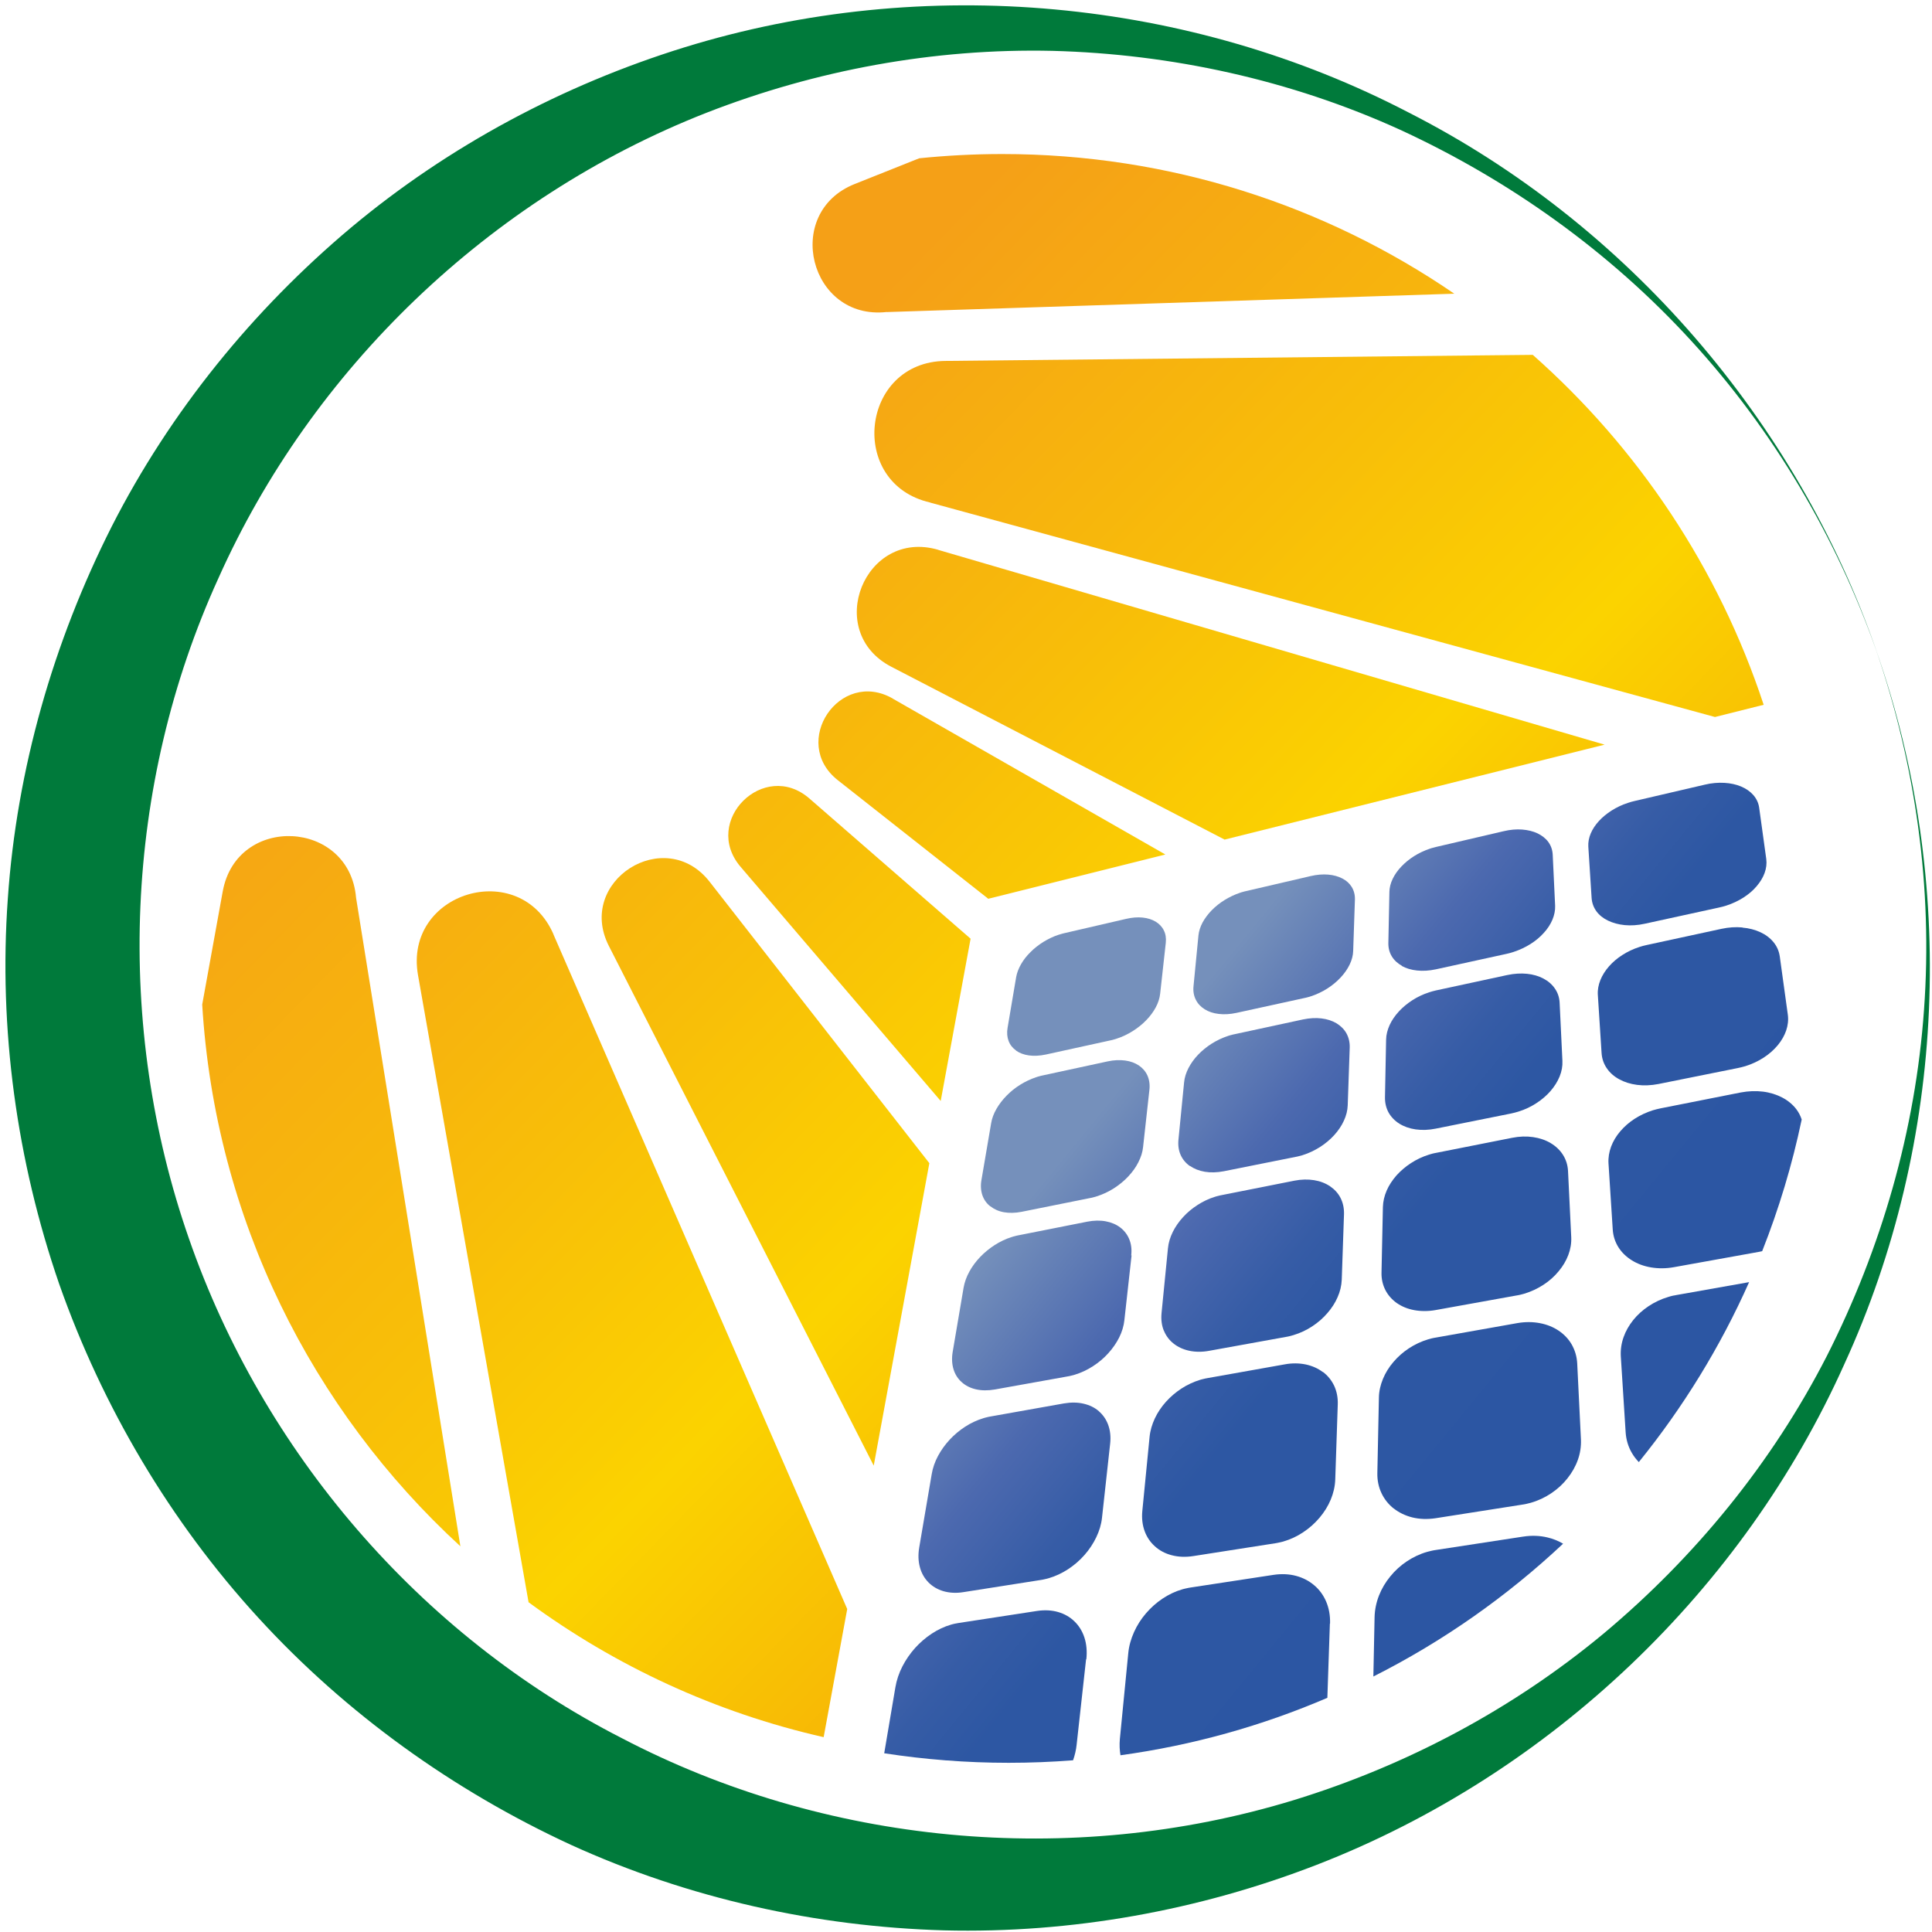
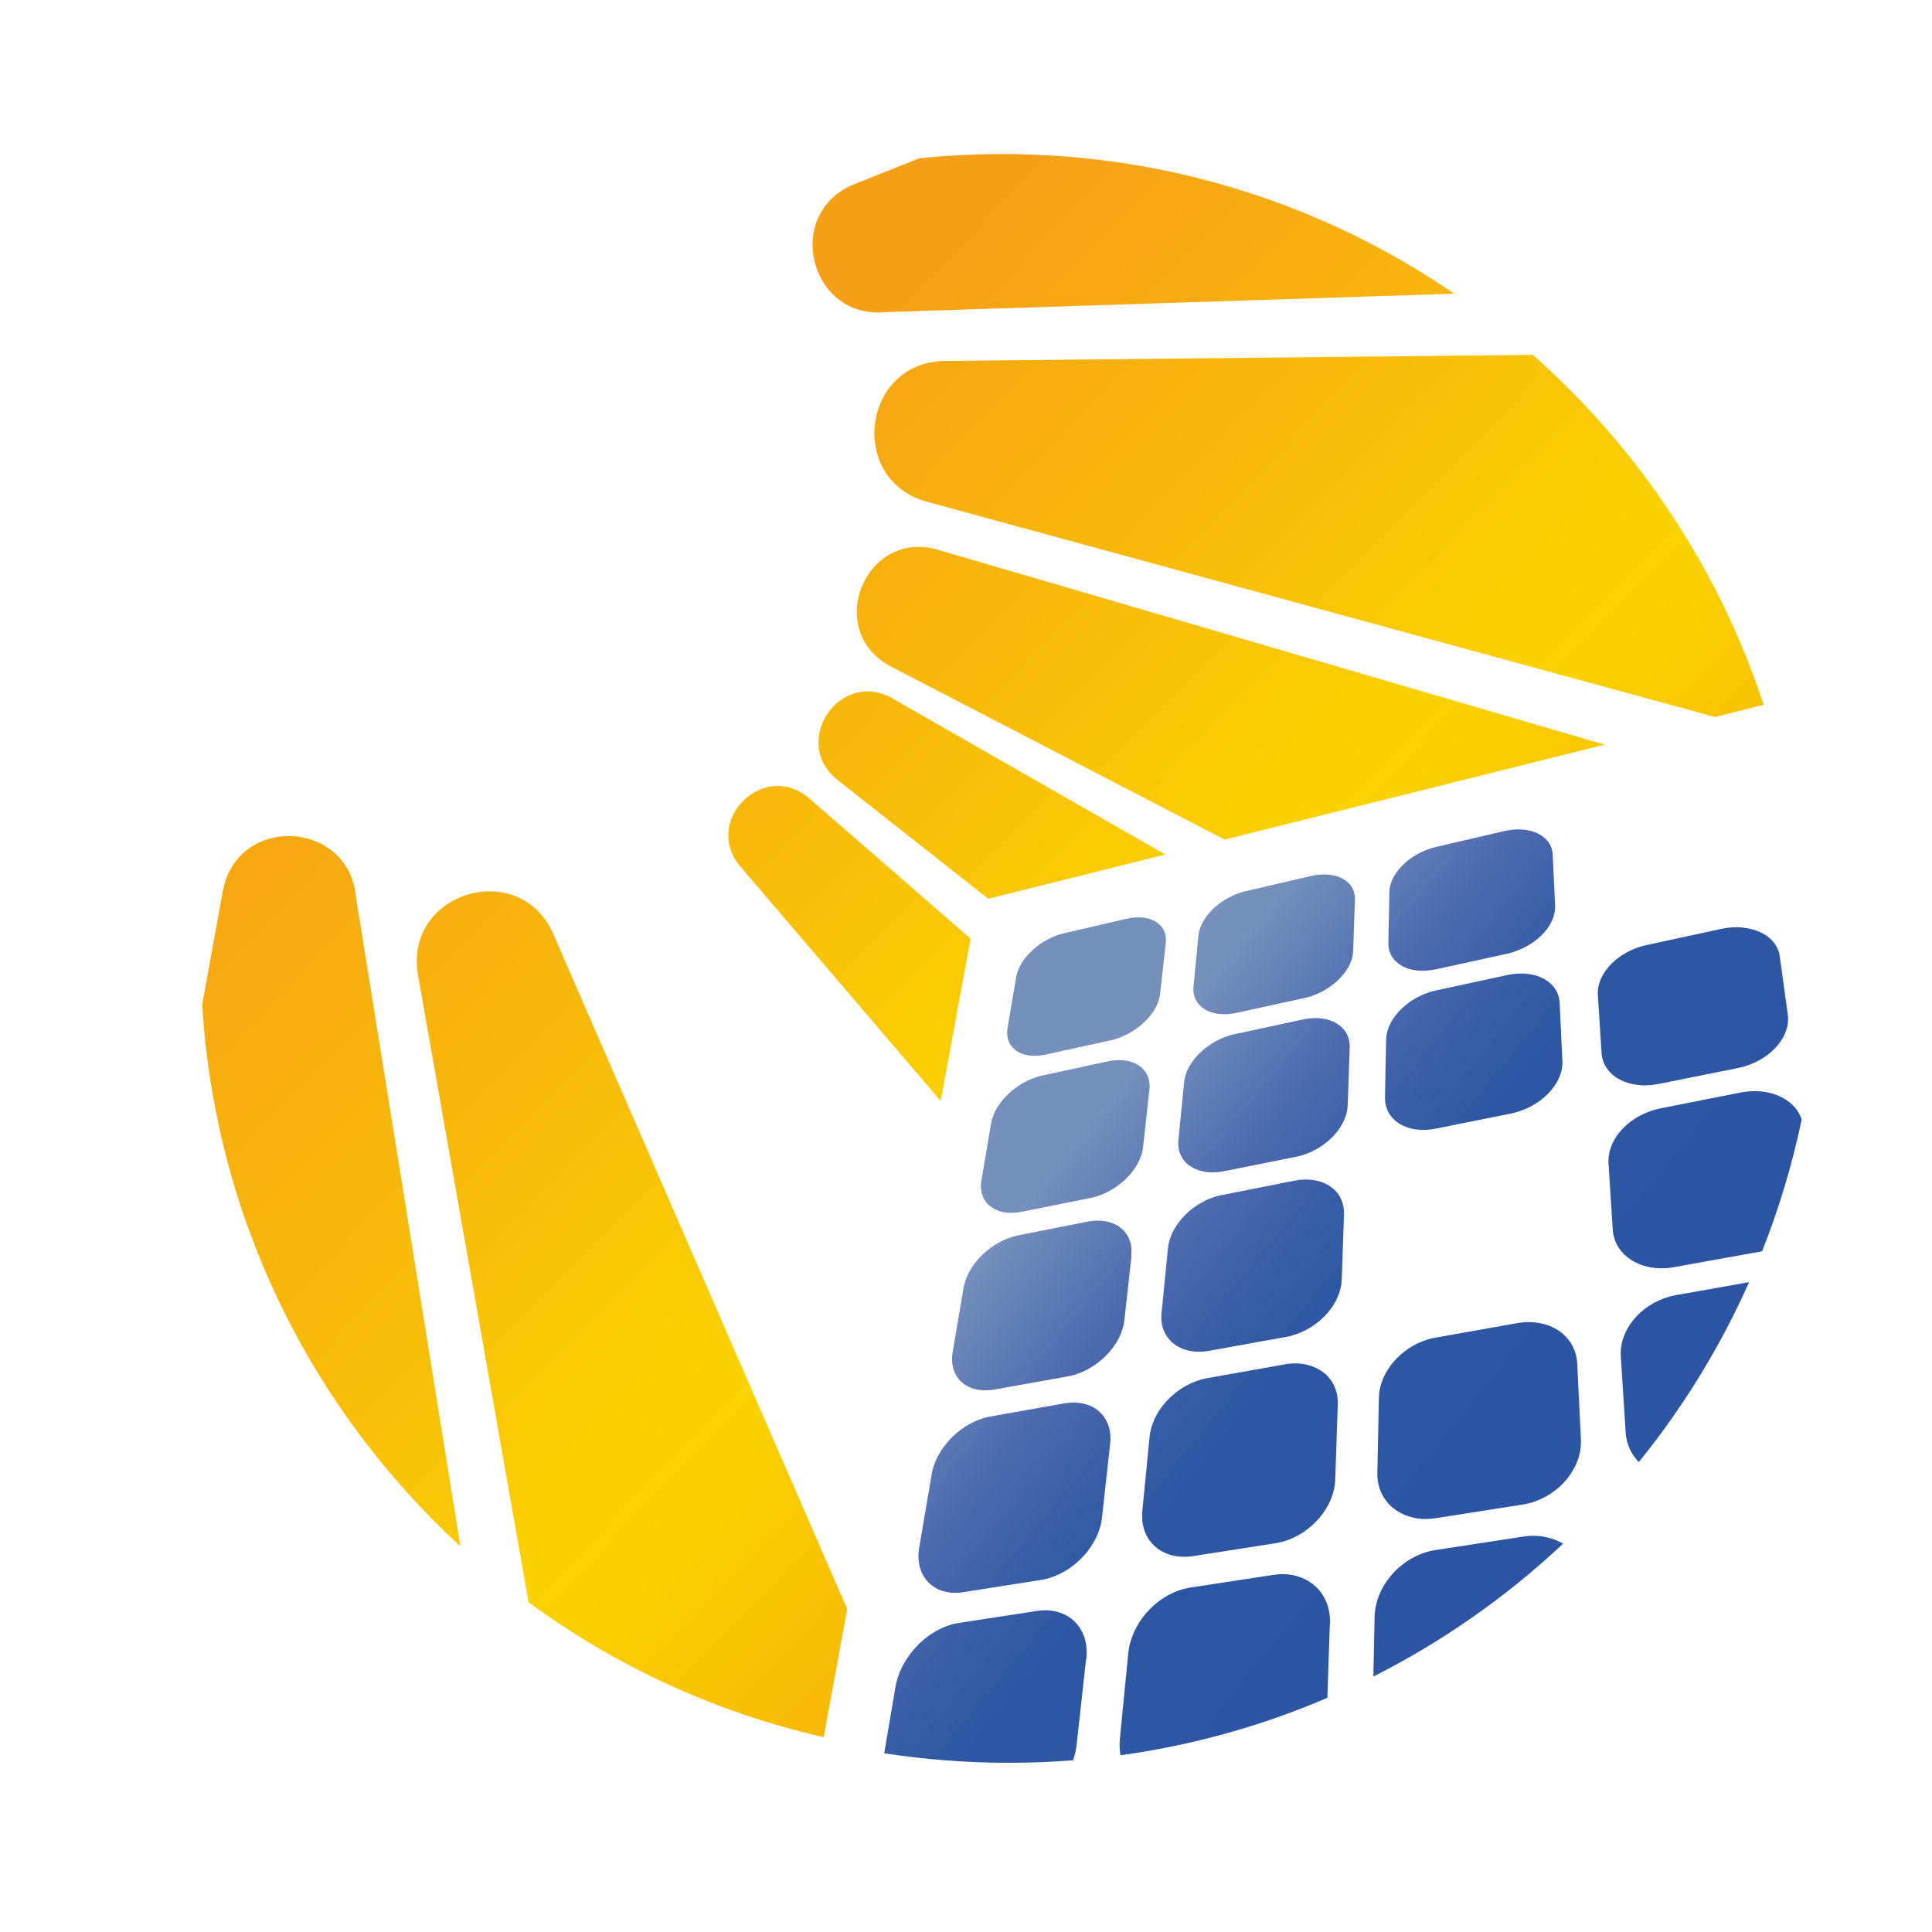
<svg xmlns="http://www.w3.org/2000/svg" width="223" height="223" viewBox="0 0 223 223" fill="none">
  <path d="M93.43 92.17C88.19 87.61 80.97 94.77 85.48 100.05L108.58 127.08L112.03 108.35L93.43 92.17Z" fill="url(#paint0_linear_10_372)" />
  <path d="M103.05 80.63C96.93 77.13 91.16 85.68 96.7 90.05L114.07 103.74L134.51 98.63L103.05 80.64V80.63Z" fill="url(#paint1_linear_10_372)" />
  <path d="M102.36 36.02L167.86 33.9C153.01 23.73 135.04 17.78 115.68 17.78C112.45 17.78 109.25 17.95 106.1 18.27L98.65 21.24C90.32 24.56 93.45 37.02 102.36 36.01V36.02Z" fill="url(#paint2_linear_10_372)" />
  <path d="M108.29 63.46C99.81 60.98 95.03 72.89 102.88 76.96L141.35 96.91L185.21 85.95L108.3 63.471L108.29 63.46Z" fill="url(#paint3_linear_10_372)" />
  <path d="M25.71 102.88L23.34 115.95C24.83 140.66 36.01 162.75 53.14 178.48L41.1 103.63C40.34 94.58 27.33 93.95 25.71 102.89V102.88Z" fill="url(#paint4_linear_10_372)" />
  <path d="M107.36 58.011L197.95 82.76L203.57 81.35C198.38 65.59 189.07 51.7 176.92 40.96L109.12 41.66C99.31 41.761 97.8 55.82 107.36 58.001V58.011Z" fill="url(#paint5_linear_10_372)" />
-   <path d="M81.91 101.78C76.74 95.16 66.46 101.71 70.28 109.19L100.85 169.17L107.27 134.26L81.91 101.78Z" fill="url(#paint6_linear_10_372)" />
  <path d="M63.89 107.85C60 98.92 46.56 102.97 48.25 112.56L61.01 184.94C71.02 192.29 82.56 197.67 95.07 200.51L97.79 185.72L63.88 107.85H63.89Z" fill="url(#paint7_linear_10_372)" />
-   <path d="M216.6 75.17C225.86 101.64 224.71 131.68 212.87 157.48C201.28 183.34 179.15 204.71 151.97 215.25C138.42 220.5 123.72 223.18 108.97 222.81C94.23 222.39 79.45 219.12 65.88 212.93C52.35 206.68 39.94 197.8 29.79 186.7C19.64 175.61 11.82 162.38 6.83 148.2C1.93 133.98 -0.17 118.76 0.9 103.76C1.93 88.76 6.17 74.08 12.89 60.78C19.66 47.48 29.24 35.74 40.53 26.26C51.86 16.79 65.07 9.78 78.95 5.48C106.81 -3.13 137.43 -0.11 162.58 12.98C187.89 25.86 207.43 48.69 216.61 75.19L216.6 75.17ZM216.6 75.17C211.93 61.95 204.67 49.65 195.21 39.34C185.77 29.02 174.19 20.77 161.59 14.97C148.95 9.22 135.18 6.23 121.49 5.87C107.78 5.56 94.15 8.1 81.56 13.01C56.33 22.9 35.93 42.74 25.21 66.74C14.29 90.7 13.25 118.44 21.81 142.97C30.33 167.51 48.34 188.66 71.8 200.64C95.1 212.82 123.44 215.7 149.36 207.77C162.28 203.8 174.55 197.32 185.1 188.55C195.61 179.76 204.54 168.87 210.87 156.5C217.14 144.13 221.1 130.48 222.08 116.52C223.09 102.57 221.14 88.41 216.59 75.15L216.6 75.17Z" fill="#007A3B" />
  <path d="M117.28 121.27C117.68 121.55 118.18 121.74 118.76 121.82C119.34 121.9 120 121.87 120.71 121.72L128.19 120.08C128.25 120.07 128.31 120.05 128.37 120.04C128.43 120.02 128.49 120.01 128.55 119.99C128.61 119.97 128.67 119.96 128.73 119.94C128.79 119.92 128.85 119.9 128.91 119.88C129.56 119.67 130.18 119.37 130.75 119.01C131.32 118.65 131.85 118.23 132.3 117.76C132.75 117.3 133.12 116.8 133.4 116.28C133.68 115.76 133.85 115.23 133.91 114.7L134.56 108.83C134.62 108.28 134.54 107.79 134.33 107.38C134.13 106.97 133.8 106.63 133.39 106.38C132.97 106.13 132.47 105.97 131.89 105.91C131.31 105.85 130.67 105.9 129.98 106.06L122.85 107.71C122.79 107.72 122.74 107.74 122.68 107.75C122.62 107.76 122.57 107.78 122.51 107.8C122.45 107.82 122.4 107.83 122.34 107.85C122.28 107.87 122.23 107.89 122.17 107.9C121.56 108.1 120.97 108.39 120.43 108.72C119.89 109.06 119.38 109.45 118.95 109.89C118.51 110.32 118.14 110.79 117.86 111.28C117.58 111.77 117.38 112.27 117.29 112.78L116.3 118.63C116.2 119.2 116.25 119.72 116.42 120.16C116.59 120.61 116.89 120.98 117.29 121.26L117.28 121.27Z" fill="url(#paint8_linear_10_372)" />
  <path d="M139.04 116.49C139.49 116.77 140.03 116.96 140.66 117.03C141.28 117.11 141.98 117.07 142.72 116.91L150.54 115.2C150.6 115.19 150.67 115.17 150.73 115.16C150.79 115.15 150.86 115.13 150.92 115.11C150.98 115.09 151.05 115.07 151.11 115.06C151.17 115.04 151.24 115.02 151.3 115C151.97 114.78 152.61 114.48 153.19 114.11C153.77 113.74 154.29 113.31 154.73 112.84C155.17 112.37 155.53 111.86 155.78 111.34C156.03 110.82 156.18 110.28 156.19 109.75L156.39 103.85C156.41 103.3 156.28 102.81 156.03 102.39C155.78 101.98 155.41 101.64 154.94 101.4C154.48 101.16 153.92 101 153.3 100.95C152.68 100.9 152 100.95 151.28 101.12L143.84 102.85C143.78 102.86 143.72 102.88 143.66 102.89C143.6 102.9 143.54 102.92 143.48 102.94C143.42 102.96 143.36 102.97 143.3 102.99C143.24 103.01 143.18 103.03 143.12 103.05C142.49 103.26 141.89 103.55 141.34 103.89C140.79 104.23 140.29 104.63 139.86 105.07C139.43 105.51 139.08 105.98 138.81 106.47C138.55 106.96 138.38 107.47 138.33 107.97L137.76 113.84C137.7 114.42 137.8 114.94 138.02 115.38C138.24 115.83 138.58 116.2 139.03 116.48L139.04 116.49Z" fill="url(#paint9_linear_10_372)" />
  <path d="M161.79 111.49C162.29 111.77 162.89 111.95 163.56 112.02C164.23 112.09 164.97 112.05 165.75 111.88L173.93 110.09C174 110.08 174.06 110.06 174.13 110.04C174.2 110.02 174.26 110.01 174.33 109.99C174.4 109.97 174.46 109.95 174.53 109.93C174.59 109.91 174.66 109.89 174.72 109.87C175.42 109.64 176.07 109.33 176.66 108.96C177.25 108.59 177.77 108.15 178.2 107.67C178.63 107.2 178.97 106.68 179.19 106.15C179.41 105.62 179.52 105.08 179.5 104.55L179.22 98.64C179.19 98.08 179.01 97.59 178.71 97.18C178.41 96.77 177.98 96.44 177.47 96.19C176.96 95.95 176.35 95.8 175.69 95.75C175.03 95.7 174.31 95.76 173.56 95.94L165.79 97.75C165.73 97.76 165.66 97.78 165.6 97.8C165.54 97.82 165.48 97.83 165.41 97.85C165.34 97.87 165.29 97.89 165.22 97.9C165.16 97.92 165.1 97.94 165.04 97.96C164.39 98.18 163.77 98.47 163.22 98.82C162.66 99.17 162.17 99.58 161.75 100.02C161.33 100.46 160.99 100.94 160.75 101.44C160.51 101.94 160.38 102.45 160.37 102.95L160.25 108.85C160.24 109.43 160.38 109.95 160.65 110.39C160.92 110.84 161.32 111.2 161.82 111.48L161.79 111.49Z" fill="url(#paint10_linear_10_372)" />
  <path d="M114.32 139.24C114.74 139.57 115.26 139.81 115.87 139.92C116.48 140.03 117.18 140.02 117.93 139.87L125.84 138.28C125.91 138.27 125.97 138.25 126.04 138.24C126.11 138.23 126.17 138.21 126.23 138.19C126.29 138.17 126.36 138.16 126.42 138.14C126.48 138.12 126.55 138.1 126.61 138.08C127.3 137.86 127.96 137.55 128.57 137.16C129.18 136.77 129.74 136.31 130.22 135.8C130.7 135.29 131.1 134.74 131.39 134.16C131.69 133.58 131.88 132.99 131.94 132.39L132.67 125.79C132.74 125.17 132.65 124.61 132.44 124.14C132.23 123.67 131.89 123.28 131.45 122.98C131.01 122.69 130.48 122.49 129.87 122.41C129.26 122.33 128.58 122.35 127.85 122.51L120.31 124.14C120.25 124.15 120.19 124.17 120.13 124.18C120.07 124.19 120.01 124.21 119.95 124.23C119.89 124.25 119.83 124.26 119.77 124.28C119.71 124.3 119.65 124.32 119.59 124.34C118.95 124.55 118.33 124.85 117.75 125.21C117.17 125.57 116.64 126 116.18 126.47C115.72 126.94 115.32 127.46 115.01 128C114.7 128.54 114.49 129.1 114.4 129.66L113.28 136.22C113.17 136.86 113.22 137.45 113.39 137.96C113.57 138.47 113.87 138.9 114.29 139.23L114.32 139.24Z" fill="url(#paint11_linear_10_372)" />
-   <path d="M184.26 105.18C184.59 105.63 185.04 105.99 185.6 106.26C186.16 106.53 186.81 106.71 187.53 106.78C188.25 106.85 189.04 106.8 189.85 106.62L198.42 104.75C198.49 104.73 198.56 104.72 198.63 104.7C198.7 104.68 198.77 104.67 198.84 104.65C198.91 104.63 198.98 104.61 199.05 104.59C199.12 104.57 199.19 104.55 199.25 104.53C199.97 104.3 200.64 103.98 201.24 103.6C201.83 103.22 202.35 102.78 202.76 102.29C203.17 101.81 203.49 101.29 203.68 100.76C203.87 100.23 203.94 99.69 203.87 99.15L203.05 93.22C202.97 92.66 202.73 92.17 202.37 91.76C202.01 91.35 201.53 91.02 200.96 90.78C200.39 90.54 199.74 90.4 199.03 90.36C198.32 90.32 197.56 90.38 196.77 90.57L188.65 92.46C188.58 92.48 188.52 92.49 188.45 92.51C188.38 92.53 188.32 92.54 188.26 92.56C188.2 92.58 188.13 92.6 188.07 92.62C188.01 92.64 187.94 92.66 187.88 92.68C187.2 92.9 186.58 93.2 186.01 93.56C185.45 93.92 184.95 94.33 184.55 94.77C184.14 95.22 183.82 95.7 183.61 96.2C183.4 96.7 183.3 97.21 183.33 97.72L183.71 103.64C183.75 104.22 183.94 104.74 184.27 105.19L184.26 105.18Z" fill="url(#paint12_linear_10_372)" />
  <path d="M137.36 134.58C137.83 134.91 138.41 135.14 139.07 135.25C139.73 135.36 140.47 135.34 141.26 135.19L149.56 133.53C149.63 133.52 149.7 133.5 149.76 133.49C149.83 133.47 149.9 133.46 149.96 133.44C150.03 133.42 150.09 133.4 150.16 133.39C150.23 133.38 150.29 133.35 150.36 133.33C151.07 133.11 151.75 132.78 152.37 132.39C152.99 131.99 153.54 131.53 154.01 131.01C154.48 130.49 154.86 129.93 155.12 129.35C155.39 128.77 155.54 128.17 155.56 127.57L155.79 120.92C155.81 120.3 155.67 119.74 155.41 119.27C155.15 118.8 154.75 118.41 154.26 118.11C153.77 117.82 153.19 117.63 152.53 117.55C151.88 117.47 151.16 117.51 150.39 117.67L142.51 119.37C142.45 119.38 142.38 119.4 142.32 119.41C142.26 119.43 142.19 119.44 142.13 119.46C142.07 119.48 142 119.49 141.94 119.51C141.88 119.53 141.82 119.55 141.75 119.57C141.08 119.79 140.45 120.09 139.86 120.46C139.28 120.83 138.75 121.26 138.29 121.74C137.83 122.22 137.46 122.74 137.18 123.28C136.9 123.82 136.72 124.39 136.67 124.96L136.02 131.57C135.96 132.22 136.05 132.81 136.28 133.32C136.51 133.83 136.87 134.26 137.34 134.59L137.36 134.58Z" fill="url(#paint13_linear_10_372)" />
  <path d="M161.52 129.7C162.05 130.03 162.69 130.26 163.4 130.36C164.11 130.46 164.9 130.44 165.73 130.27L174.44 128.52C174.51 128.51 174.58 128.49 174.65 128.47C174.72 128.45 174.79 128.44 174.86 128.42C174.93 128.4 175 128.38 175.07 128.36C175.14 128.34 175.21 128.32 175.28 128.3C176.02 128.07 176.72 127.74 177.34 127.33C177.96 126.93 178.52 126.45 178.97 125.93C179.42 125.41 179.78 124.84 180.02 124.25C180.26 123.66 180.37 123.05 180.34 122.45L180.02 115.76C179.99 115.13 179.8 114.57 179.47 114.1C179.15 113.63 178.7 113.24 178.15 112.95C177.6 112.66 176.96 112.47 176.26 112.4C175.56 112.33 174.79 112.37 173.99 112.54L165.74 114.32C165.67 114.33 165.61 114.35 165.54 114.37C165.47 114.39 165.41 114.4 165.34 114.42C165.27 114.44 165.21 114.46 165.14 114.48C165.07 114.5 165.01 114.52 164.95 114.54C164.26 114.76 163.61 115.07 163.02 115.45C162.43 115.83 161.9 116.27 161.46 116.75C161.02 117.23 160.65 117.76 160.4 118.31C160.15 118.86 160 119.43 159.99 120L159.86 126.66C159.85 127.31 160 127.91 160.28 128.42C160.57 128.93 160.99 129.37 161.52 129.7Z" fill="url(#paint14_linear_10_372)" />
  <path d="M130.57 144.91C130.65 144.21 130.57 143.58 130.34 143.03C130.12 142.49 129.76 142.03 129.3 141.68C128.84 141.33 128.28 141.09 127.63 140.97C126.99 140.85 126.27 140.86 125.5 141.01L117.52 142.59C117.46 142.6 117.39 142.62 117.33 142.63C117.27 142.64 117.2 142.66 117.14 142.68C117.08 142.7 117.01 142.71 116.95 142.73C116.89 142.75 116.82 142.77 116.76 142.79C116.08 143 115.42 143.32 114.81 143.71C114.2 144.1 113.63 144.57 113.14 145.08C112.64 145.6 112.22 146.17 111.89 146.77C111.56 147.37 111.33 148 111.22 148.64L109.96 156.06C109.84 156.79 109.88 157.46 110.06 158.05C110.24 158.64 110.56 159.14 111 159.53C111.44 159.93 111.99 160.21 112.64 160.36C113.29 160.51 114.02 160.52 114.83 160.38L123.24 158.87C123.31 158.86 123.38 158.84 123.45 158.83C123.52 158.82 123.59 158.8 123.66 158.78C123.73 158.76 123.8 158.75 123.87 158.73C123.94 158.71 124.01 158.69 124.07 158.67C124.8 158.45 125.51 158.11 126.16 157.69C126.81 157.27 127.41 156.77 127.92 156.2C128.43 155.64 128.86 155.02 129.18 154.38C129.5 153.74 129.71 153.06 129.78 152.39L130.61 144.91H130.57Z" fill="url(#paint15_linear_10_372)" />
  <path d="M201.11 107.05C200.35 106.98 199.54 107.03 198.7 107.21L190.06 109.08C189.99 109.1 189.92 109.11 189.85 109.13C189.78 109.15 189.71 109.16 189.64 109.18C189.57 109.2 189.5 109.22 189.44 109.24C189.38 109.26 189.3 109.28 189.24 109.3C188.52 109.53 187.85 109.85 187.26 110.23C186.66 110.61 186.14 111.06 185.71 111.55C185.28 112.04 184.94 112.58 184.72 113.13C184.5 113.69 184.39 114.26 184.43 114.84L184.86 121.53C184.9 122.19 185.11 122.79 185.46 123.3C185.81 123.82 186.3 124.25 186.89 124.57C187.49 124.9 188.18 125.12 188.95 125.22C189.72 125.32 190.56 125.29 191.43 125.12L200.58 123.28C200.66 123.26 200.73 123.25 200.8 123.23C200.87 123.21 200.95 123.2 201.02 123.18C201.09 123.16 201.17 123.14 201.24 123.12C201.31 123.1 201.39 123.08 201.46 123.06C202.23 122.82 202.95 122.48 203.58 122.07C204.21 121.66 204.76 121.17 205.2 120.64C205.64 120.11 205.97 119.53 206.17 118.94C206.37 118.35 206.44 117.73 206.36 117.13L205.43 110.4C205.34 109.77 205.09 109.21 204.7 108.74C204.31 108.27 203.8 107.88 203.19 107.6C202.58 107.32 201.88 107.13 201.12 107.07L201.11 107.05Z" fill="url(#paint16_linear_10_372)" />
  <path d="M134.34 153.59C134.58 154.18 134.96 154.69 135.46 155.08C135.96 155.48 136.57 155.76 137.27 155.91C137.97 156.06 138.76 156.07 139.6 155.91L148.44 154.31C148.51 154.3 148.59 154.28 148.66 154.27C148.73 154.26 148.8 154.24 148.88 154.22C148.95 154.2 149.02 154.18 149.1 154.16C149.17 154.14 149.24 154.12 149.31 154.1C150.07 153.87 150.8 153.53 151.45 153.1C152.11 152.67 152.7 152.16 153.2 151.58C153.7 151.01 154.11 150.38 154.39 149.73C154.68 149.08 154.84 148.4 154.87 147.72L155.13 140.16C155.15 139.45 155.01 138.82 154.73 138.27C154.45 137.72 154.03 137.27 153.51 136.92C152.99 136.57 152.37 136.33 151.67 136.22C150.98 136.11 150.21 136.12 149.4 136.28L141.03 137.94C140.96 137.95 140.89 137.97 140.83 137.98C140.77 137.99 140.7 138.01 140.63 138.03C140.56 138.05 140.5 138.07 140.43 138.08C140.36 138.1 140.3 138.12 140.23 138.14C139.52 138.36 138.85 138.68 138.23 139.08C137.61 139.48 137.04 139.95 136.56 140.48C136.07 141.01 135.67 141.59 135.37 142.19C135.07 142.8 134.87 143.44 134.81 144.08L134.07 151.57C134 152.31 134.09 152.99 134.33 153.58L134.34 153.59Z" fill="url(#paint17_linear_10_372)" />
-   <path d="M161.22 150.4C161.79 150.8 162.47 151.08 163.23 151.22C163.99 151.36 164.83 151.37 165.72 151.21L175.04 149.53C175.12 149.52 175.19 149.5 175.27 149.49C175.35 149.47 175.42 149.46 175.5 149.44C175.58 149.42 175.65 149.4 175.73 149.38C175.81 149.36 175.88 149.34 175.95 149.32C176.74 149.08 177.49 148.73 178.16 148.29C178.83 147.85 179.42 147.33 179.9 146.74C180.39 146.16 180.77 145.52 181.02 144.86C181.27 144.2 181.39 143.51 181.36 142.82L180.99 135.19C180.96 134.48 180.75 133.84 180.4 133.29C180.05 132.74 179.57 132.29 178.98 131.94C178.4 131.59 177.71 131.36 176.96 131.25C176.21 131.14 175.39 131.16 174.54 131.33L165.75 133.07C165.68 133.08 165.61 133.1 165.54 133.11C165.47 133.13 165.4 133.14 165.33 133.16C165.26 133.18 165.19 133.2 165.12 133.22C165.05 133.24 164.98 133.26 164.92 133.28C164.18 133.51 163.49 133.84 162.86 134.25C162.23 134.66 161.67 135.14 161.19 135.67C160.72 136.21 160.33 136.79 160.06 137.41C159.79 138.03 159.64 138.67 159.62 139.32L159.46 146.89C159.44 147.64 159.61 148.32 159.91 148.91C160.22 149.51 160.67 150.01 161.23 150.41L161.22 150.4Z" fill="url(#paint18_linear_10_372)" />
  <path d="M126.84 162.89C126.36 162.47 125.76 162.18 125.07 162.02C124.39 161.86 123.62 161.85 122.8 161.99L114.31 163.5C114.24 163.51 114.17 163.53 114.1 163.54C114.03 163.55 113.96 163.57 113.89 163.59C113.82 163.61 113.75 163.62 113.69 163.64C113.62 163.66 113.55 163.68 113.49 163.7C112.77 163.92 112.06 164.25 111.41 164.67C110.76 165.09 110.15 165.6 109.62 166.17C109.09 166.74 108.63 167.38 108.27 168.05C107.91 168.72 107.66 169.44 107.54 170.16L106.1 178.62C105.96 179.45 105.99 180.22 106.18 180.9C106.36 181.58 106.7 182.17 107.16 182.64C107.62 183.11 108.21 183.46 108.89 183.66C109.58 183.86 110.36 183.91 111.21 183.77L120.18 182.36C120.25 182.35 120.33 182.34 120.4 182.32C120.47 182.31 120.55 182.29 120.62 182.27C120.69 182.25 120.77 182.24 120.84 182.22C120.91 182.2 120.99 182.18 121.06 182.16C121.84 181.93 122.59 181.58 123.29 181.12C123.99 180.66 124.63 180.11 125.18 179.48C125.73 178.86 126.19 178.16 126.54 177.43C126.89 176.7 127.12 175.94 127.2 175.17L128.14 166.62C128.23 165.82 128.14 165.09 127.91 164.46C127.68 163.83 127.31 163.3 126.82 162.88L126.84 162.89Z" fill="url(#paint19_linear_10_372)" />
  <path d="M205.71 126.68C205.06 126.34 204.3 126.1 203.49 126C202.68 125.9 201.81 125.93 200.91 126.1L191.67 127.93C191.6 127.94 191.52 127.96 191.45 127.98C191.38 128 191.3 128.01 191.23 128.03C191.16 128.05 191.08 128.07 191.01 128.09C190.94 128.11 190.87 128.13 190.79 128.15C190.02 128.39 189.31 128.73 188.67 129.14C188.03 129.55 187.47 130.05 187.01 130.59C186.55 131.13 186.19 131.73 185.96 132.35C185.73 132.97 185.62 133.63 185.66 134.28L186.15 141.93C186.2 142.68 186.43 143.37 186.81 143.97C187.19 144.57 187.72 145.08 188.35 145.47C188.99 145.87 189.74 146.15 190.57 146.29C191.4 146.43 192.3 146.43 193.23 146.26L203.05 144.49C203.13 144.48 203.21 144.46 203.29 144.44C203.33 144.44 203.37 144.42 203.4 144.41C205.33 139.53 206.86 134.46 207.96 129.22C207.82 128.79 207.61 128.39 207.34 128.03C206.92 127.48 206.36 127.02 205.71 126.68Z" fill="url(#paint20_linear_10_372)" />
  <path d="M152.67 158.36C152.12 157.94 151.45 157.65 150.71 157.49C149.97 157.34 149.15 157.32 148.29 157.48L139.36 159.07C139.29 159.08 139.22 159.1 139.14 159.11C139.07 159.12 139 159.14 138.93 159.16C138.86 159.18 138.79 159.2 138.72 159.21C138.65 159.23 138.58 159.25 138.51 159.27C137.76 159.5 137.03 159.84 136.37 160.27C135.71 160.7 135.1 161.22 134.58 161.8C134.06 162.38 133.62 163.03 133.3 163.71C132.98 164.4 132.76 165.12 132.69 165.85L131.85 174.42C131.77 175.27 131.87 176.05 132.12 176.73C132.37 177.42 132.78 178.02 133.31 178.49C133.84 178.97 134.5 179.32 135.24 179.51C135.99 179.71 136.83 179.75 137.73 179.61L147.2 178.13C147.28 178.12 147.35 178.1 147.43 178.09C147.51 178.08 147.58 178.06 147.66 178.04C147.74 178.02 147.81 178 147.89 177.99C147.97 177.97 148.04 177.95 148.12 177.93C148.94 177.69 149.72 177.33 150.42 176.86C151.13 176.39 151.77 175.82 152.31 175.18C152.85 174.54 153.29 173.84 153.6 173.09C153.91 172.35 154.09 171.57 154.12 170.79L154.41 162.12C154.44 161.31 154.29 160.58 153.99 159.94C153.69 159.31 153.25 158.77 152.69 158.35L152.67 158.36Z" fill="url(#paint21_linear_10_372)" />
  <path d="M160.88 174.12C161.49 174.6 162.22 174.95 163.03 175.15C163.85 175.35 164.75 175.38 165.7 175.24L175.71 173.67C175.79 173.66 175.87 173.64 175.96 173.63C176.04 173.61 176.12 173.6 176.2 173.58C176.28 173.56 176.36 173.54 176.44 173.52C176.52 173.5 176.6 173.48 176.68 173.46C177.53 173.22 178.34 172.84 179.05 172.36C179.77 171.88 180.4 171.3 180.92 170.64C181.44 169.99 181.85 169.27 182.12 168.51C182.39 167.76 182.51 166.97 182.48 166.17L182.05 157.39C182.01 156.57 181.78 155.83 181.41 155.18C181.04 154.54 180.52 154 179.89 153.58C179.26 153.16 178.53 152.87 177.72 152.72C176.92 152.57 176.04 152.56 175.13 152.72L165.72 154.39C165.64 154.4 165.57 154.42 165.49 154.43C165.41 154.45 165.34 154.46 165.26 154.48C165.19 154.5 165.11 154.52 165.04 154.54C164.97 154.56 164.89 154.58 164.82 154.6C164.03 154.84 163.29 155.19 162.62 155.63C161.95 156.07 161.35 156.6 160.84 157.2C160.33 157.79 159.92 158.45 159.63 159.15C159.34 159.85 159.17 160.58 159.16 161.32L158.98 170.01C158.96 170.87 159.13 171.66 159.46 172.35C159.79 173.05 160.27 173.65 160.88 174.13V174.12Z" fill="url(#paint22_linear_10_372)" />
  <path d="M125.39 191.53C125.49 190.61 125.41 189.76 125.17 189.02C124.93 188.28 124.54 187.65 124.02 187.15C123.51 186.65 122.87 186.28 122.14 186.07C121.42 185.86 120.6 185.81 119.72 185.94L110.66 187.33C110.59 187.34 110.51 187.35 110.44 187.37C110.37 187.38 110.29 187.4 110.22 187.41C110.15 187.42 110.07 187.44 110 187.46C109.93 187.48 109.86 187.5 109.78 187.52C109.01 187.74 108.25 188.1 107.55 188.56C106.85 189.02 106.2 189.58 105.62 190.22C105.05 190.86 104.55 191.58 104.16 192.34C103.77 193.1 103.49 193.92 103.35 194.75L102.06 202.37C106.74 203.09 111.54 203.47 116.42 203.47C118.93 203.47 121.41 203.37 123.86 203.18C124.06 202.59 124.21 201.99 124.27 201.38L125.36 191.52L125.39 191.53Z" fill="url(#paint23_linear_10_372)" />
  <path d="M193.26 149.52C193.18 149.54 193.1 149.55 193.02 149.57C192.94 149.59 192.86 149.61 192.79 149.63C192.71 149.65 192.64 149.67 192.56 149.7C191.74 149.94 190.97 150.31 190.29 150.76C189.61 151.21 189.01 151.75 188.52 152.36C188.03 152.97 187.65 153.63 187.4 154.34C187.15 155.05 187.04 155.79 187.08 156.54L187.64 165.34C187.7 166.21 187.95 167.01 188.36 167.71C188.58 168.09 188.85 168.44 189.16 168.76C194.26 162.46 198.56 155.48 201.89 147.99L193.49 149.48C193.41 149.49 193.33 149.51 193.25 149.53L193.26 149.52Z" fill="url(#paint24_linear_10_372)" />
  <path d="M153.52 187.4C153.55 186.47 153.39 185.61 153.07 184.86C152.75 184.11 152.28 183.47 151.68 182.97C151.09 182.47 150.38 182.1 149.58 181.89C148.79 181.68 147.91 181.64 146.98 181.78L137.41 183.24C137.33 183.25 137.26 183.26 137.18 183.28C137.1 183.3 137.03 183.31 136.95 183.33C136.87 183.35 136.8 183.36 136.72 183.38C136.64 183.4 136.57 183.42 136.49 183.44C135.68 183.67 134.91 184.04 134.2 184.51C133.49 184.98 132.84 185.56 132.28 186.21C131.72 186.86 131.25 187.59 130.9 188.37C130.55 189.15 130.31 189.97 130.23 190.82L129.26 200.72C129.2 201.38 129.23 202.01 129.33 202.6C137.7 201.45 145.71 199.19 153.21 195.97L153.5 187.41L153.52 187.4Z" fill="url(#paint25_linear_10_372)" />
  <path d="M175.82 177.36L165.7 178.91C165.62 178.92 165.54 178.94 165.46 178.95C165.38 178.96 165.3 178.98 165.22 179C165.14 179.02 165.06 179.04 164.98 179.06C164.9 179.08 164.82 179.1 164.74 179.12C163.89 179.36 163.1 179.74 162.38 180.22C161.66 180.7 161.01 181.29 160.47 181.96C159.92 182.63 159.48 183.37 159.17 184.16C158.86 184.95 158.68 185.8 158.66 186.66L158.52 193.51C166.55 189.46 173.92 184.28 180.42 178.18C179.87 177.86 179.27 177.61 178.62 177.46C177.75 177.25 176.81 177.21 175.83 177.36H175.82Z" fill="url(#paint26_linear_10_372)" />
  <defs>
    <linearGradient id="paint0_linear_10_372" x1="51.7" y1="60.659" x2="226.909" y2="231.268" gradientUnits="userSpaceOnUse">
      <stop stop-color="#F5A017" />
      <stop offset="0.23" stop-color="#F8BD09" />
      <stop offset="0.38" stop-color="#FBD300" />
      <stop offset="0.82" stop-color="#EF7F12" />
      <stop offset="1" stop-color="#EA5B1B" />
    </linearGradient>
    <linearGradient id="paint1_linear_10_372" x1="68.56" y1="48.571" x2="241.198" y2="216.684" gradientUnits="userSpaceOnUse">
      <stop stop-color="#F5A017" />
      <stop offset="0.23" stop-color="#F8BD09" />
      <stop offset="0.38" stop-color="#FBD300" />
      <stop offset="0.82" stop-color="#EF7F12" />
      <stop offset="1" stop-color="#EA5B1B" />
    </linearGradient>
    <linearGradient id="paint2_linear_10_372" x1="115.995" y1="18.387" x2="313.479" y2="210.678" gradientUnits="userSpaceOnUse">
      <stop stop-color="#F5A017" />
      <stop offset="0.23" stop-color="#F8BD09" />
      <stop offset="0.38" stop-color="#FBD300" />
      <stop offset="0.82" stop-color="#EF7F12" />
      <stop offset="1" stop-color="#EA5B1B" />
    </linearGradient>
    <linearGradient id="paint3_linear_10_372" x1="90.976" y1="30.068" x2="261.704" y2="196.301" gradientUnits="userSpaceOnUse">
      <stop stop-color="#F5A017" />
      <stop offset="0.23" stop-color="#F8BD09" />
      <stop offset="0.38" stop-color="#FBD300" />
      <stop offset="0.82" stop-color="#EF7F12" />
      <stop offset="1" stop-color="#EA5B1B" />
    </linearGradient>
    <linearGradient id="paint4_linear_10_372" x1="4.647" y1="98.352" x2="213.89" y2="302.1" gradientUnits="userSpaceOnUse">
      <stop stop-color="#F5A017" />
      <stop offset="0.23" stop-color="#F8BD09" />
      <stop offset="0.38" stop-color="#FBD300" />
      <stop offset="0.82" stop-color="#EF7F12" />
      <stop offset="1" stop-color="#EA5B1B" />
    </linearGradient>
    <linearGradient id="paint5_linear_10_372" x1="107.637" y1="16.756" x2="283.024" y2="187.53" gradientUnits="userSpaceOnUse">
      <stop stop-color="#F5A017" />
      <stop offset="0.23" stop-color="#F8BD09" />
      <stop offset="0.38" stop-color="#FBD300" />
      <stop offset="0.82" stop-color="#EF7F12" />
      <stop offset="1" stop-color="#EA5B1B" />
    </linearGradient>
    <linearGradient id="paint6_linear_10_372" x1="33.825" y1="79.41" x2="211.035" y2="251.967" gradientUnits="userSpaceOnUse">
      <stop stop-color="#F5A017" />
      <stop offset="0.23" stop-color="#F8BD09" />
      <stop offset="0.38" stop-color="#FBD300" />
      <stop offset="0.82" stop-color="#EF7F12" />
      <stop offset="1" stop-color="#EA5B1B" />
    </linearGradient>
    <linearGradient id="paint7_linear_10_372" x1="14.582" y1="99.325" x2="192.139" y2="272.223" gradientUnits="userSpaceOnUse">
      <stop stop-color="#F5A017" />
      <stop offset="0.23" stop-color="#F8BD09" />
      <stop offset="0.38" stop-color="#FBD300" />
      <stop offset="0.82" stop-color="#EF7F12" />
      <stop offset="1" stop-color="#EA5B1B" />
    </linearGradient>
    <linearGradient id="paint8_linear_10_372" x1="219.43" y1="190.99" x2="133.41" y2="120.44" gradientUnits="userSpaceOnUse">
      <stop stop-color="#2B55A2" />
      <stop offset="0.68" stop-color="#2D57A3" />
      <stop offset="0.75" stop-color="#365CA6" />
      <stop offset="0.85" stop-color="#4C69AF" />
      <stop offset="1" stop-color="#7590BB" />
    </linearGradient>
    <linearGradient id="paint9_linear_10_372" x1="230.53" y1="177.45" x2="144.52" y2="106.9" gradientUnits="userSpaceOnUse">
      <stop stop-color="#2B55A2" />
      <stop offset="0.68" stop-color="#2D57A3" />
      <stop offset="0.75" stop-color="#365CA6" />
      <stop offset="0.85" stop-color="#4C69AF" />
      <stop offset="1" stop-color="#7590BB" />
    </linearGradient>
    <linearGradient id="paint10_linear_10_372" x1="242.14" y1="163.3" x2="156.12" y2="92.75" gradientUnits="userSpaceOnUse">
      <stop stop-color="#2B55A2" />
      <stop offset="0.68" stop-color="#2D57A3" />
      <stop offset="0.75" stop-color="#365CA6" />
      <stop offset="0.85" stop-color="#4C69AF" />
      <stop offset="1" stop-color="#7590BB" />
    </linearGradient>
    <linearGradient id="paint11_linear_10_372" x1="209.96" y1="202.52" x2="123.95" y2="131.97" gradientUnits="userSpaceOnUse">
      <stop stop-color="#2B55A2" />
      <stop offset="0.68" stop-color="#2D57A3" />
      <stop offset="0.75" stop-color="#365CA6" />
      <stop offset="0.85" stop-color="#4C69AF" />
      <stop offset="1" stop-color="#7590BB" />
    </linearGradient>
    <linearGradient id="paint12_linear_10_372" x1="254.27" y1="148.5" x2="168.26" y2="77.95" gradientUnits="userSpaceOnUse">
      <stop stop-color="#2B55A2" />
      <stop offset="0.68" stop-color="#2D57A3" />
      <stop offset="0.75" stop-color="#365CA6" />
      <stop offset="0.85" stop-color="#4C69AF" />
      <stop offset="1" stop-color="#7590BB" />
    </linearGradient>
    <linearGradient id="paint13_linear_10_372" x1="221.53" y1="188.42" x2="135.52" y2="117.87" gradientUnits="userSpaceOnUse">
      <stop stop-color="#2B55A2" />
      <stop offset="0.68" stop-color="#2D57A3" />
      <stop offset="0.75" stop-color="#365CA6" />
      <stop offset="0.85" stop-color="#4C69AF" />
      <stop offset="1" stop-color="#7590BB" />
    </linearGradient>
    <linearGradient id="paint14_linear_10_372" x1="233.65" y1="173.64" x2="147.64" y2="103.09" gradientUnits="userSpaceOnUse">
      <stop stop-color="#2B55A2" />
      <stop offset="0.68" stop-color="#2D57A3" />
      <stop offset="0.75" stop-color="#365CA6" />
      <stop offset="0.85" stop-color="#4C69AF" />
      <stop offset="1" stop-color="#7590BB" />
    </linearGradient>
    <linearGradient id="paint15_linear_10_372" x1="199.29" y1="215.54" x2="113.28" y2="144.99" gradientUnits="userSpaceOnUse">
      <stop stop-color="#2B55A2" />
      <stop offset="0.68" stop-color="#2D57A3" />
      <stop offset="0.75" stop-color="#365CA6" />
      <stop offset="0.85" stop-color="#4C69AF" />
      <stop offset="1" stop-color="#7590BB" />
    </linearGradient>
    <linearGradient id="paint16_linear_10_372" x1="246.36" y1="158.14" x2="160.35" y2="87.59" gradientUnits="userSpaceOnUse">
      <stop stop-color="#2B55A2" />
      <stop offset="0.68" stop-color="#2D57A3" />
      <stop offset="0.75" stop-color="#365CA6" />
      <stop offset="0.85" stop-color="#4C69AF" />
      <stop offset="1" stop-color="#7590BB" />
    </linearGradient>
    <linearGradient id="paint17_linear_10_372" x1="211.35" y1="200.83" x2="125.34" y2="130.28" gradientUnits="userSpaceOnUse">
      <stop stop-color="#2B55A2" />
      <stop offset="0.68" stop-color="#2D57A3" />
      <stop offset="0.75" stop-color="#365CA6" />
      <stop offset="0.85" stop-color="#4C69AF" />
      <stop offset="1" stop-color="#7590BB" />
    </linearGradient>
    <linearGradient id="paint18_linear_10_372" x1="224.03" y1="185.38" x2="138.01" y2="114.83" gradientUnits="userSpaceOnUse">
      <stop stop-color="#2B55A2" />
      <stop offset="0.68" stop-color="#2D57A3" />
      <stop offset="0.75" stop-color="#365CA6" />
      <stop offset="0.85" stop-color="#4C69AF" />
      <stop offset="1" stop-color="#7590BB" />
    </linearGradient>
    <linearGradient id="paint19_linear_10_372" x1="187.16" y1="230.33" x2="101.14" y2="159.78" gradientUnits="userSpaceOnUse">
      <stop stop-color="#2B55A2" />
      <stop offset="0.68" stop-color="#2D57A3" />
      <stop offset="0.75" stop-color="#365CA6" />
      <stop offset="0.85" stop-color="#4C69AF" />
      <stop offset="1" stop-color="#7590BB" />
    </linearGradient>
    <linearGradient id="paint20_linear_10_372" x1="237.36" y1="169.12" x2="151.35" y2="98.57" gradientUnits="userSpaceOnUse">
      <stop stop-color="#2B55A2" />
      <stop offset="0.68" stop-color="#2D57A3" />
      <stop offset="0.75" stop-color="#365CA6" />
      <stop offset="0.85" stop-color="#4C69AF" />
      <stop offset="1" stop-color="#7590BB" />
    </linearGradient>
    <linearGradient id="paint21_linear_10_372" x1="199.74" y1="214.99" x2="113.73" y2="144.44" gradientUnits="userSpaceOnUse">
      <stop stop-color="#2B55A2" />
      <stop offset="0.68" stop-color="#2D57A3" />
      <stop offset="0.75" stop-color="#365CA6" />
      <stop offset="0.85" stop-color="#4C69AF" />
      <stop offset="1" stop-color="#7590BB" />
    </linearGradient>
    <linearGradient id="paint22_linear_10_372" x1="213.01" y1="198.81" x2="127" y2="128.26" gradientUnits="userSpaceOnUse">
      <stop stop-color="#2B55A2" />
      <stop offset="0.68" stop-color="#2D57A3" />
      <stop offset="0.75" stop-color="#365CA6" />
      <stop offset="0.85" stop-color="#4C69AF" />
      <stop offset="1" stop-color="#7590BB" />
    </linearGradient>
    <linearGradient id="paint23_linear_10_372" x1="174.79" y1="245.4" x2="88.78" y2="174.85" gradientUnits="userSpaceOnUse">
      <stop stop-color="#2B55A2" />
      <stop offset="0.68" stop-color="#2D57A3" />
      <stop offset="0.75" stop-color="#365CA6" />
      <stop offset="0.85" stop-color="#4C69AF" />
      <stop offset="1" stop-color="#7590BB" />
    </linearGradient>
    <linearGradient id="paint24_linear_10_372" x1="225.81" y1="183.2" x2="139.8" y2="112.65" gradientUnits="userSpaceOnUse">
      <stop stop-color="#2B55A2" />
      <stop offset="0.68" stop-color="#2D57A3" />
      <stop offset="0.75" stop-color="#365CA6" />
      <stop offset="0.85" stop-color="#4C69AF" />
      <stop offset="1" stop-color="#7590BB" />
    </linearGradient>
    <linearGradient id="paint25_linear_10_372" x1="186.81" y1="230.75" x2="100.8" y2="160.2" gradientUnits="userSpaceOnUse">
      <stop stop-color="#2B55A2" />
      <stop offset="0.68" stop-color="#2D57A3" />
      <stop offset="0.75" stop-color="#365CA6" />
      <stop offset="0.85" stop-color="#4C69AF" />
      <stop offset="1" stop-color="#7590BB" />
    </linearGradient>
    <linearGradient id="paint26_linear_10_372" x1="201.85" y1="212.41" x2="115.84" y2="141.86" gradientUnits="userSpaceOnUse">
      <stop stop-color="#2B55A2" />
      <stop offset="0.68" stop-color="#2D57A3" />
      <stop offset="0.75" stop-color="#365CA6" />
      <stop offset="0.85" stop-color="#4C69AF" />
      <stop offset="1" stop-color="#7590BB" />
    </linearGradient>
  </defs>
</svg>